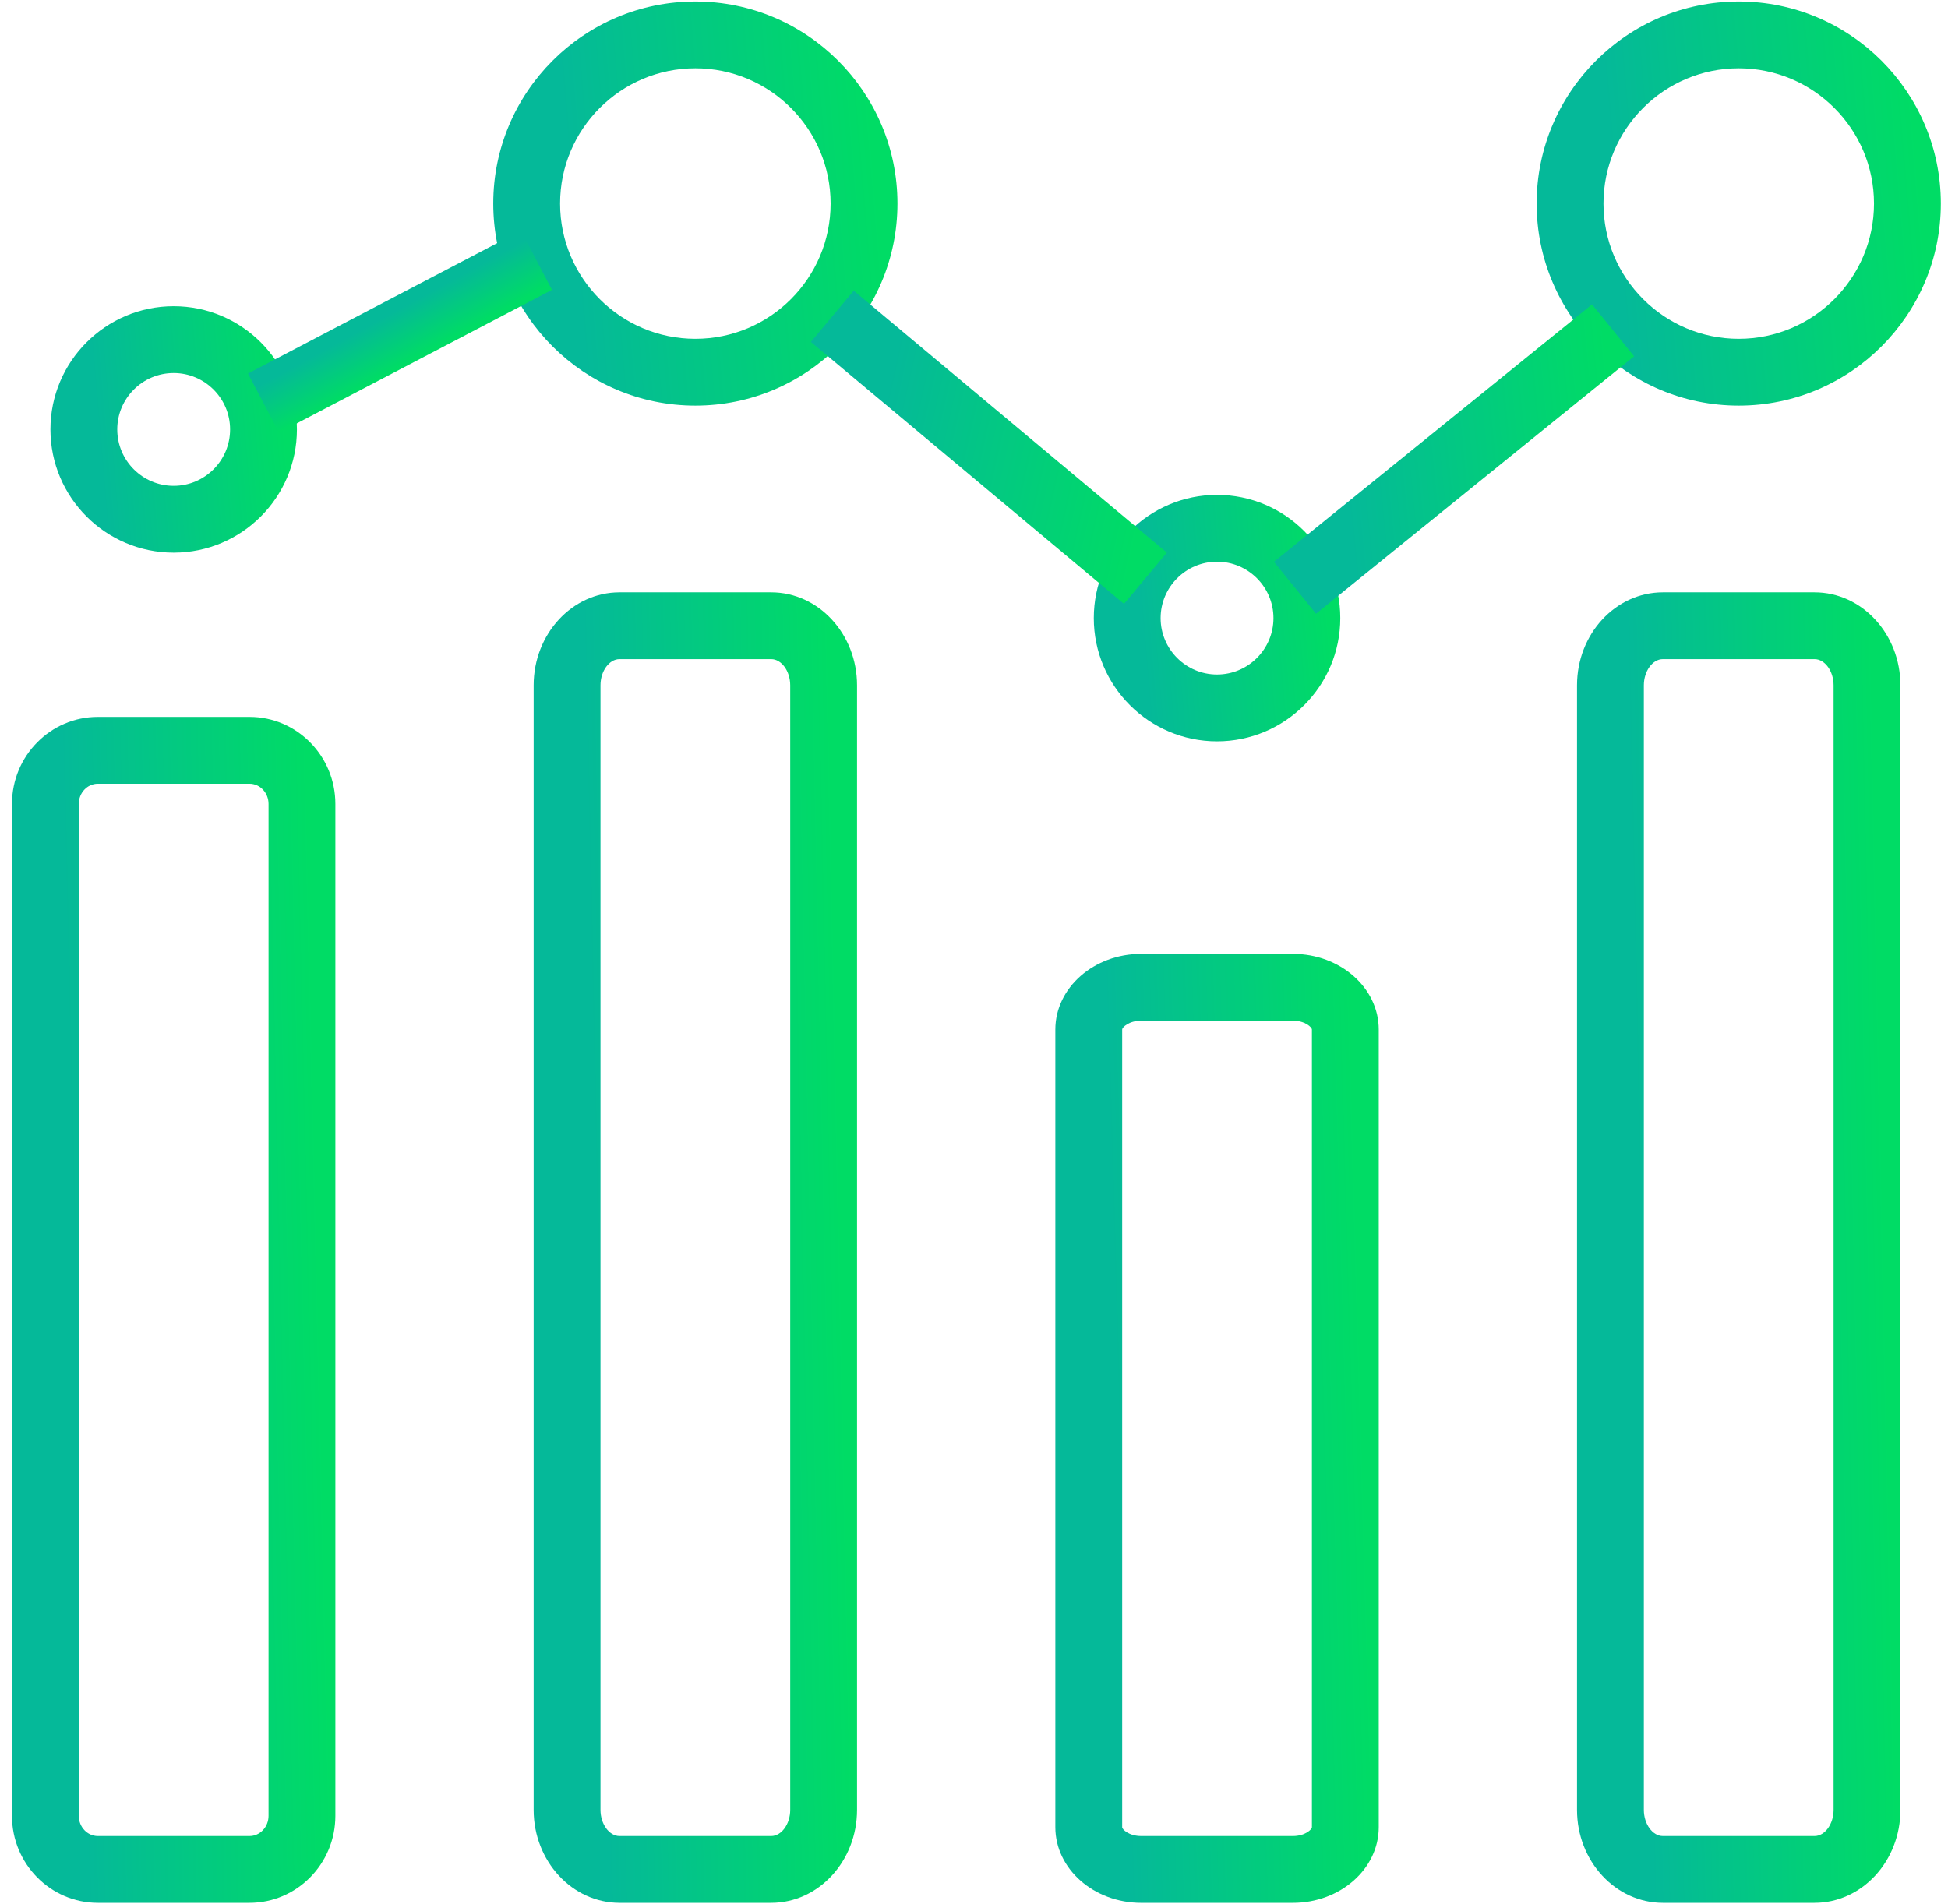
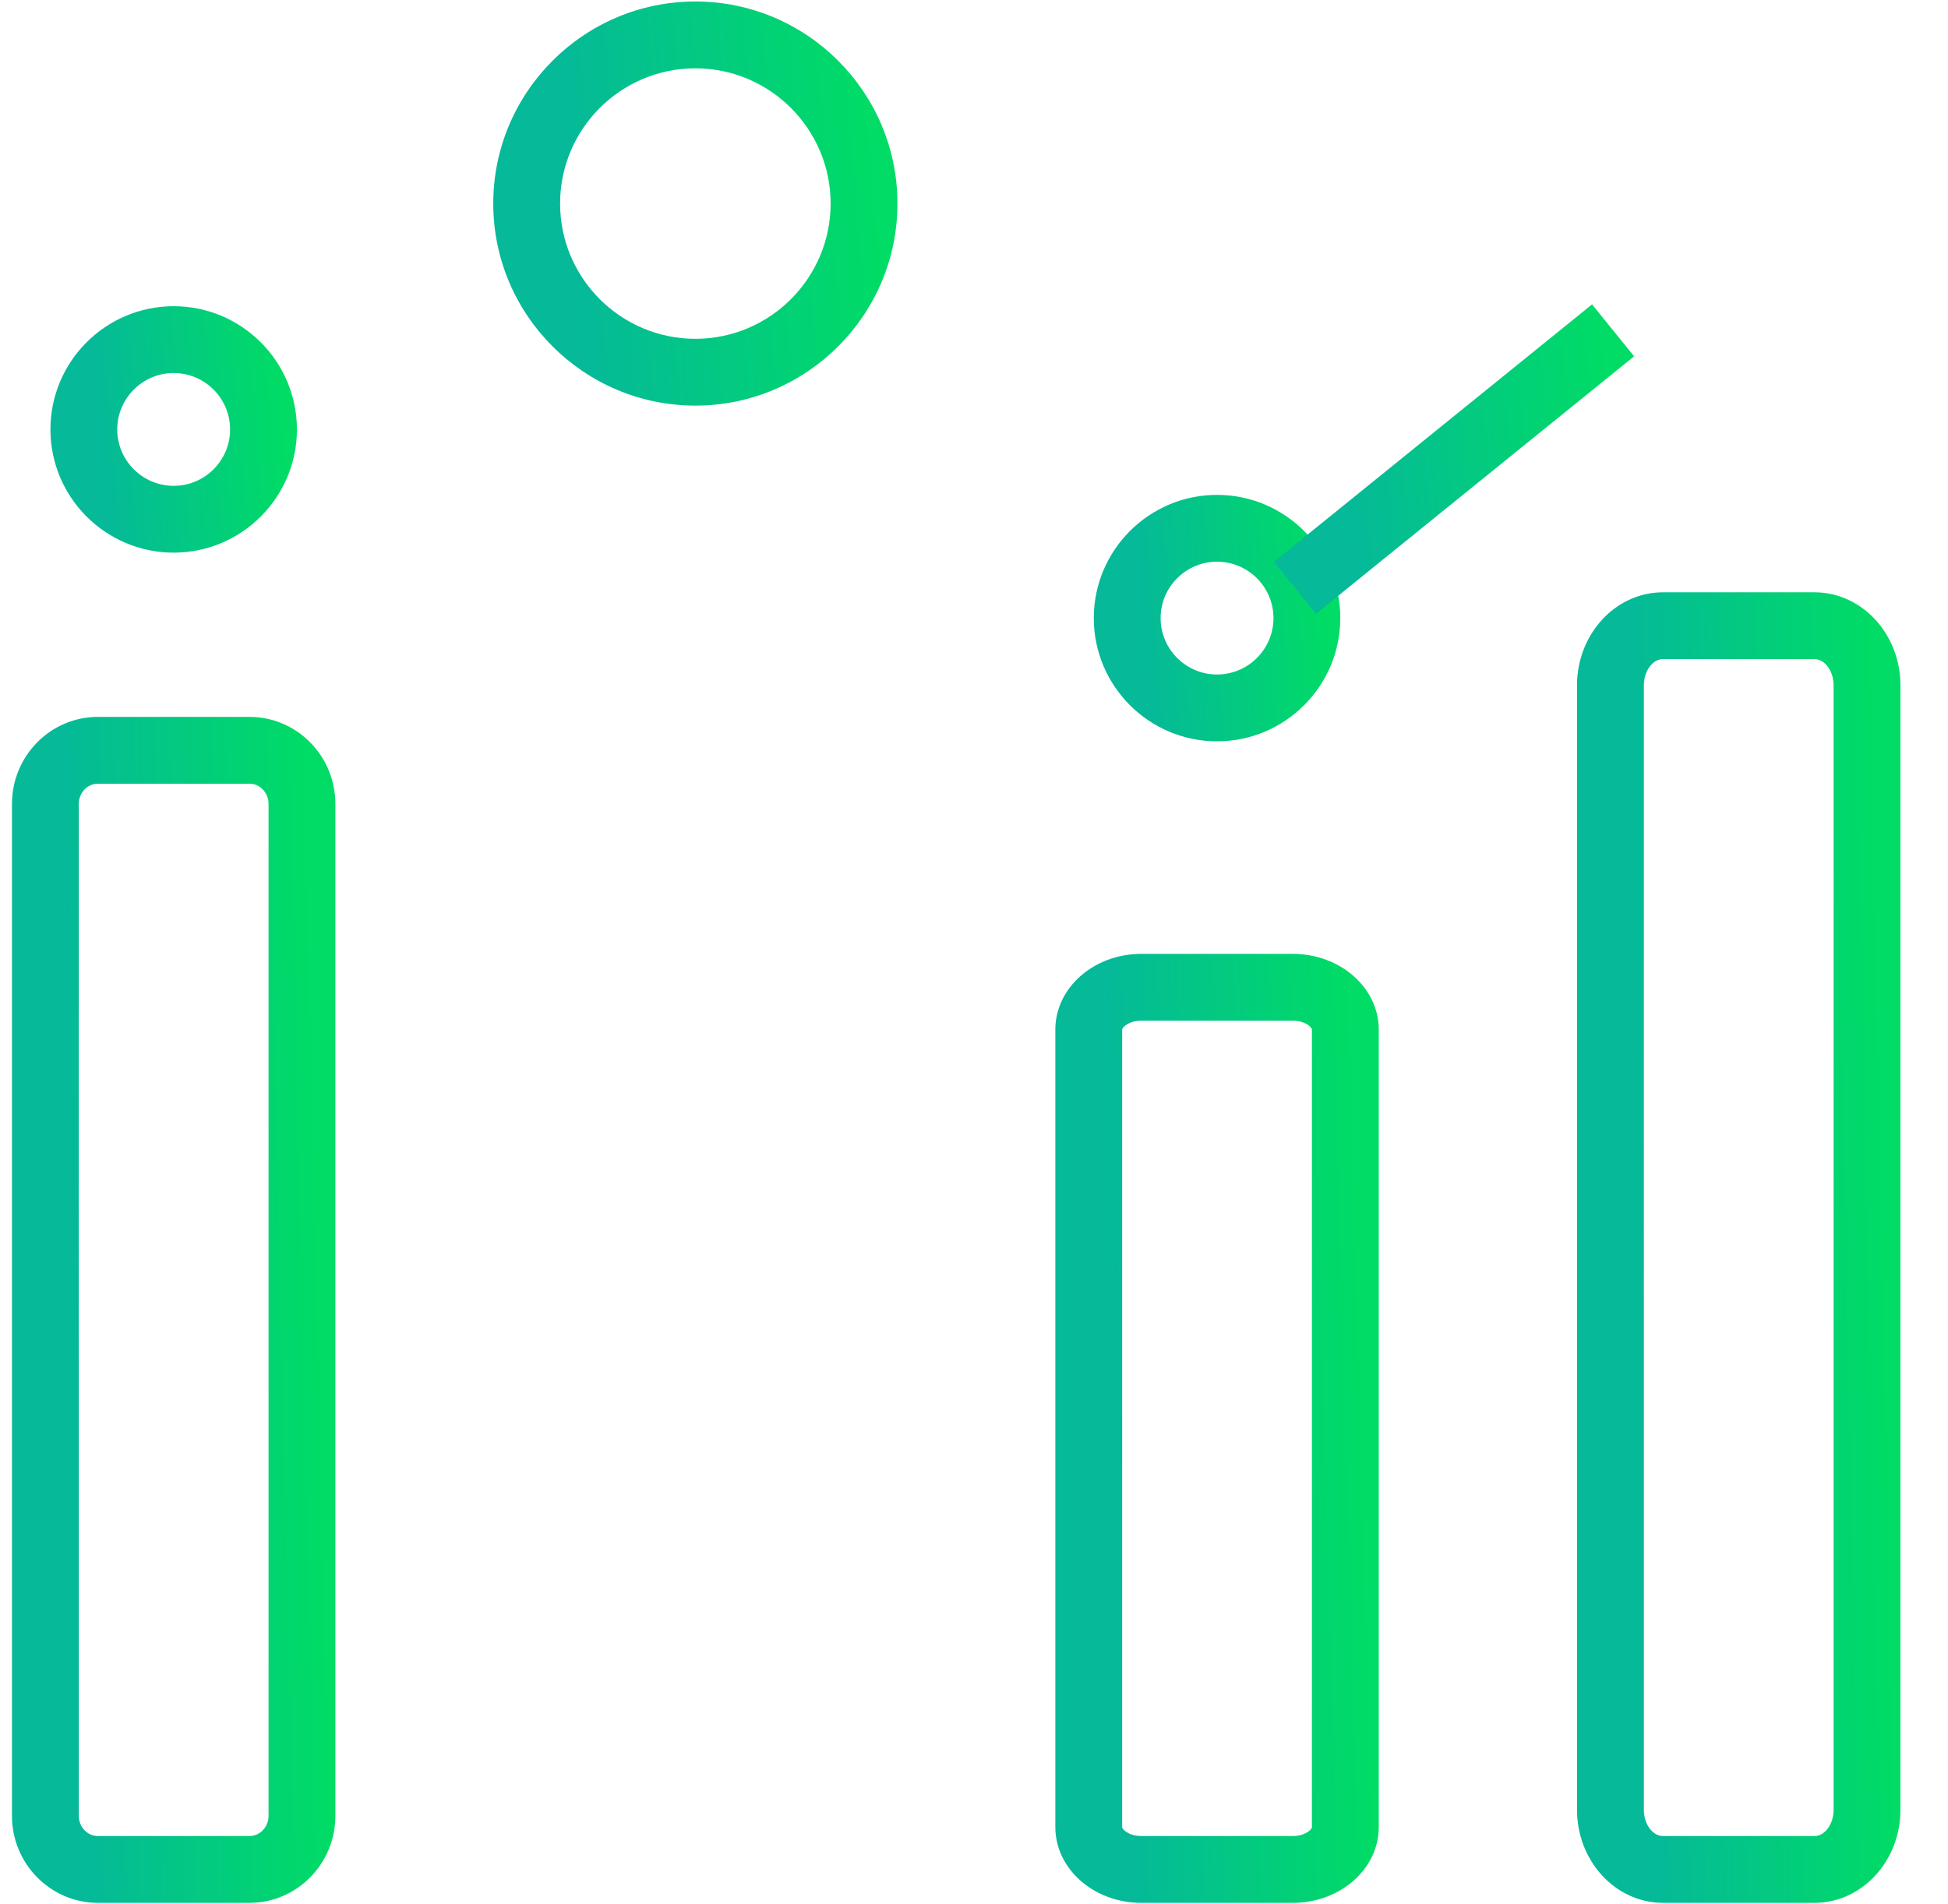
<svg xmlns="http://www.w3.org/2000/svg" width="135" height="132" viewBox="0 0 135 132" fill="none">
  <path d="M12.036 38.307C7.326 38.307 3.495 34.476 3.495 29.766C3.495 25.056 7.326 21.225 12.036 21.225C16.746 21.225 20.577 25.056 20.577 29.766C20.577 34.476 16.746 38.307 12.036 38.307ZM12.036 25.856C9.88 25.856 8.126 27.61 8.126 29.766C8.126 31.922 9.88 33.676 12.036 33.676C14.192 33.676 15.946 31.922 15.946 29.766C15.946 27.61 14.192 25.856 12.036 25.856Z" fill="url(#paint0_linear_7786_2856)" />
  <path d="M84.343 51.385C79.633 51.385 75.802 47.553 75.802 42.844C75.802 38.134 79.634 34.302 84.343 34.302C89.053 34.302 92.884 38.134 92.884 42.844C92.884 47.553 89.053 51.385 84.343 51.385ZM84.343 38.934C82.187 38.934 80.433 40.688 80.433 42.844C80.433 44.999 82.187 46.753 84.343 46.753C86.499 46.753 88.253 44.999 88.253 42.844C88.253 40.688 86.499 38.934 84.343 38.934Z" fill="url(#paint1_linear_7786_2856)" />
  <path d="M48.19 28.115C40.467 28.115 34.184 21.832 34.184 14.11C34.184 6.387 40.467 0.104 48.19 0.104C55.912 0.104 62.195 6.387 62.195 14.11C62.195 21.832 55.912 28.115 48.19 28.115ZM48.19 4.735C43.021 4.735 38.815 8.941 38.815 14.11C38.815 19.278 43.021 23.484 48.19 23.484C53.358 23.484 57.563 19.278 57.563 14.11C57.563 8.941 53.358 4.735 48.19 4.735Z" fill="url(#paint2_linear_7786_2856)" />
-   <path d="M120.498 28.115C112.775 28.115 106.492 21.832 106.492 14.11C106.492 6.387 112.775 0.104 120.498 0.104C128.22 0.104 134.503 6.387 134.503 14.11C134.503 21.832 128.22 28.115 120.498 28.115ZM120.498 4.735C115.329 4.735 111.124 8.941 111.124 14.11C111.124 19.278 115.329 23.484 120.498 23.484C125.667 23.484 129.872 19.278 129.872 14.11C129.872 8.941 125.667 4.735 120.498 4.735Z" fill="url(#paint3_linear_7786_2856)" />
-   <path d="M38.252 20.092L36.104 15.989L17.187 25.889L19.335 29.993L38.252 20.092Z" fill="url(#paint4_linear_7786_2856)" />
-   <path d="M80.867 38.305L59.166 20.149L56.194 23.702L77.895 41.858L80.867 38.305Z" fill="url(#paint5_linear_7786_2856)" />
  <path d="M91.201 42.541L88.287 38.941L110.332 21.098L113.246 24.698L91.201 42.541Z" fill="url(#paint6_linear_7786_2856)" />
  <path d="M17.292 131.895H6.78C3.499 131.895 0.83 129.19 0.83 125.864V55.723C0.83 52.397 3.499 49.691 6.78 49.691H17.292C20.573 49.691 23.242 52.397 23.242 55.723V125.864C23.242 129.19 20.573 131.895 17.292 131.895ZM6.78 54.323C6.053 54.323 5.461 54.951 5.461 55.723V125.864C5.461 126.636 6.053 127.264 6.78 127.264H17.292C18.019 127.264 18.611 126.636 18.611 125.864V55.723C18.611 54.951 18.019 54.323 17.292 54.323H6.78Z" fill="url(#paint7_linear_7786_2856)" />
-   <path d="M53.446 131.895H42.933C39.652 131.895 36.983 129.004 36.983 125.45V47.501C36.983 43.947 39.652 41.056 42.933 41.056H53.446C56.726 41.056 59.395 43.947 59.395 47.501V125.45C59.395 129.004 56.726 131.895 53.446 131.895ZM42.933 45.687C42.218 45.687 41.615 46.518 41.615 47.501V125.45C41.615 126.433 42.218 127.264 42.933 127.264H53.446C54.16 127.264 54.764 126.433 54.764 125.45V47.501C54.764 46.518 54.16 45.687 53.446 45.687L42.933 45.687Z" fill="url(#paint8_linear_7786_2856)" />
  <path d="M89.6 131.896H79.087C75.806 131.896 73.137 129.543 73.137 126.651V71.362C73.137 68.471 75.806 66.118 79.087 66.118H89.6C92.88 66.118 95.55 68.471 95.55 71.362V126.651C95.55 129.543 92.88 131.896 89.6 131.896ZM79.087 70.749C78.236 70.749 77.769 71.21 77.769 71.362V126.651C77.769 126.804 78.236 127.264 79.087 127.264H89.6C90.451 127.264 90.918 126.804 90.918 126.651V71.362C90.918 71.21 90.451 70.749 89.6 70.749H79.087Z" fill="url(#paint9_linear_7786_2856)" />
  <path d="M125.753 131.895H115.24C111.96 131.895 109.291 129.004 109.291 125.45V47.501C109.291 43.947 111.96 41.056 115.24 41.056H125.753C129.034 41.056 131.703 43.947 131.703 47.501V125.45C131.703 129.004 129.034 131.895 125.753 131.895ZM115.24 45.687C114.526 45.687 113.922 46.518 113.922 47.501V125.45C113.922 126.433 114.526 127.264 115.24 127.264H125.753C126.468 127.264 127.072 126.433 127.072 125.45V47.501C127.072 46.518 126.468 45.687 125.753 45.687L115.24 45.687Z" fill="url(#paint10_linear_7786_2856)" />
  <defs>
    <linearGradient id="paint0_linear_7786_2856" x1="7.496" y1="38.235" x2="20.387" y2="37.143" gradientUnits="userSpaceOnUse">
      <stop stop-color="#05B999" />
      <stop offset="1" stop-color="#00DC65" />
    </linearGradient>
    <linearGradient id="paint1_linear_7786_2856" x1="79.803" y1="51.313" x2="92.694" y2="50.221" gradientUnits="userSpaceOnUse">
      <stop stop-color="#05B999" />
      <stop offset="1" stop-color="#00DC65" />
    </linearGradient>
    <linearGradient id="paint2_linear_7786_2856" x1="40.745" y1="27.997" x2="61.882" y2="26.207" gradientUnits="userSpaceOnUse">
      <stop stop-color="#05B999" />
      <stop offset="1" stop-color="#00DC65" />
    </linearGradient>
    <linearGradient id="paint3_linear_7786_2856" x1="113.053" y1="27.997" x2="134.191" y2="26.207" gradientUnits="userSpaceOnUse">
      <stop stop-color="#05B999" />
      <stop offset="1" stop-color="#00DC65" />
    </linearGradient>
    <linearGradient id="paint4_linear_7786_2856" x1="17.77" y1="26.809" x2="19.459" y2="29.896" gradientUnits="userSpaceOnUse">
      <stop stop-color="#05B999" />
      <stop offset="1" stop-color="#00DC65" />
    </linearGradient>
    <linearGradient id="paint5_linear_7786_2856" x1="61.29" y1="27.939" x2="79.932" y2="32.091" gradientUnits="userSpaceOnUse">
      <stop stop-color="#05B999" />
      <stop offset="1" stop-color="#00DC65" />
    </linearGradient>
    <linearGradient id="paint6_linear_7786_2856" x1="94.133" y1="42.451" x2="112.92" y2="40.599" gradientUnits="userSpaceOnUse">
      <stop stop-color="#05B999" />
      <stop offset="1" stop-color="#00DC65" />
    </linearGradient>
    <linearGradient id="paint7_linear_7786_2856" x1="6.08" y1="131.55" x2="23.105" y2="131.157" gradientUnits="userSpaceOnUse">
      <stop stop-color="#05B999" />
      <stop offset="1" stop-color="#00DC65" />
    </linearGradient>
    <linearGradient id="paint8_linear_7786_2856" x1="42.233" y1="131.514" x2="59.259" y2="131.158" gradientUnits="userSpaceOnUse">
      <stop stop-color="#05B999" />
      <stop offset="1" stop-color="#00DC65" />
    </linearGradient>
    <linearGradient id="paint9_linear_7786_2856" x1="78.387" y1="131.619" x2="95.407" y2="131.128" gradientUnits="userSpaceOnUse">
      <stop stop-color="#05B999" />
      <stop offset="1" stop-color="#00DC65" />
    </linearGradient>
    <linearGradient id="paint10_linear_7786_2856" x1="114.541" y1="131.514" x2="131.567" y2="131.158" gradientUnits="userSpaceOnUse">
      <stop stop-color="#05B999" />
      <stop offset="1" stop-color="#00DC65" />
    </linearGradient>
  </defs>
</svg>